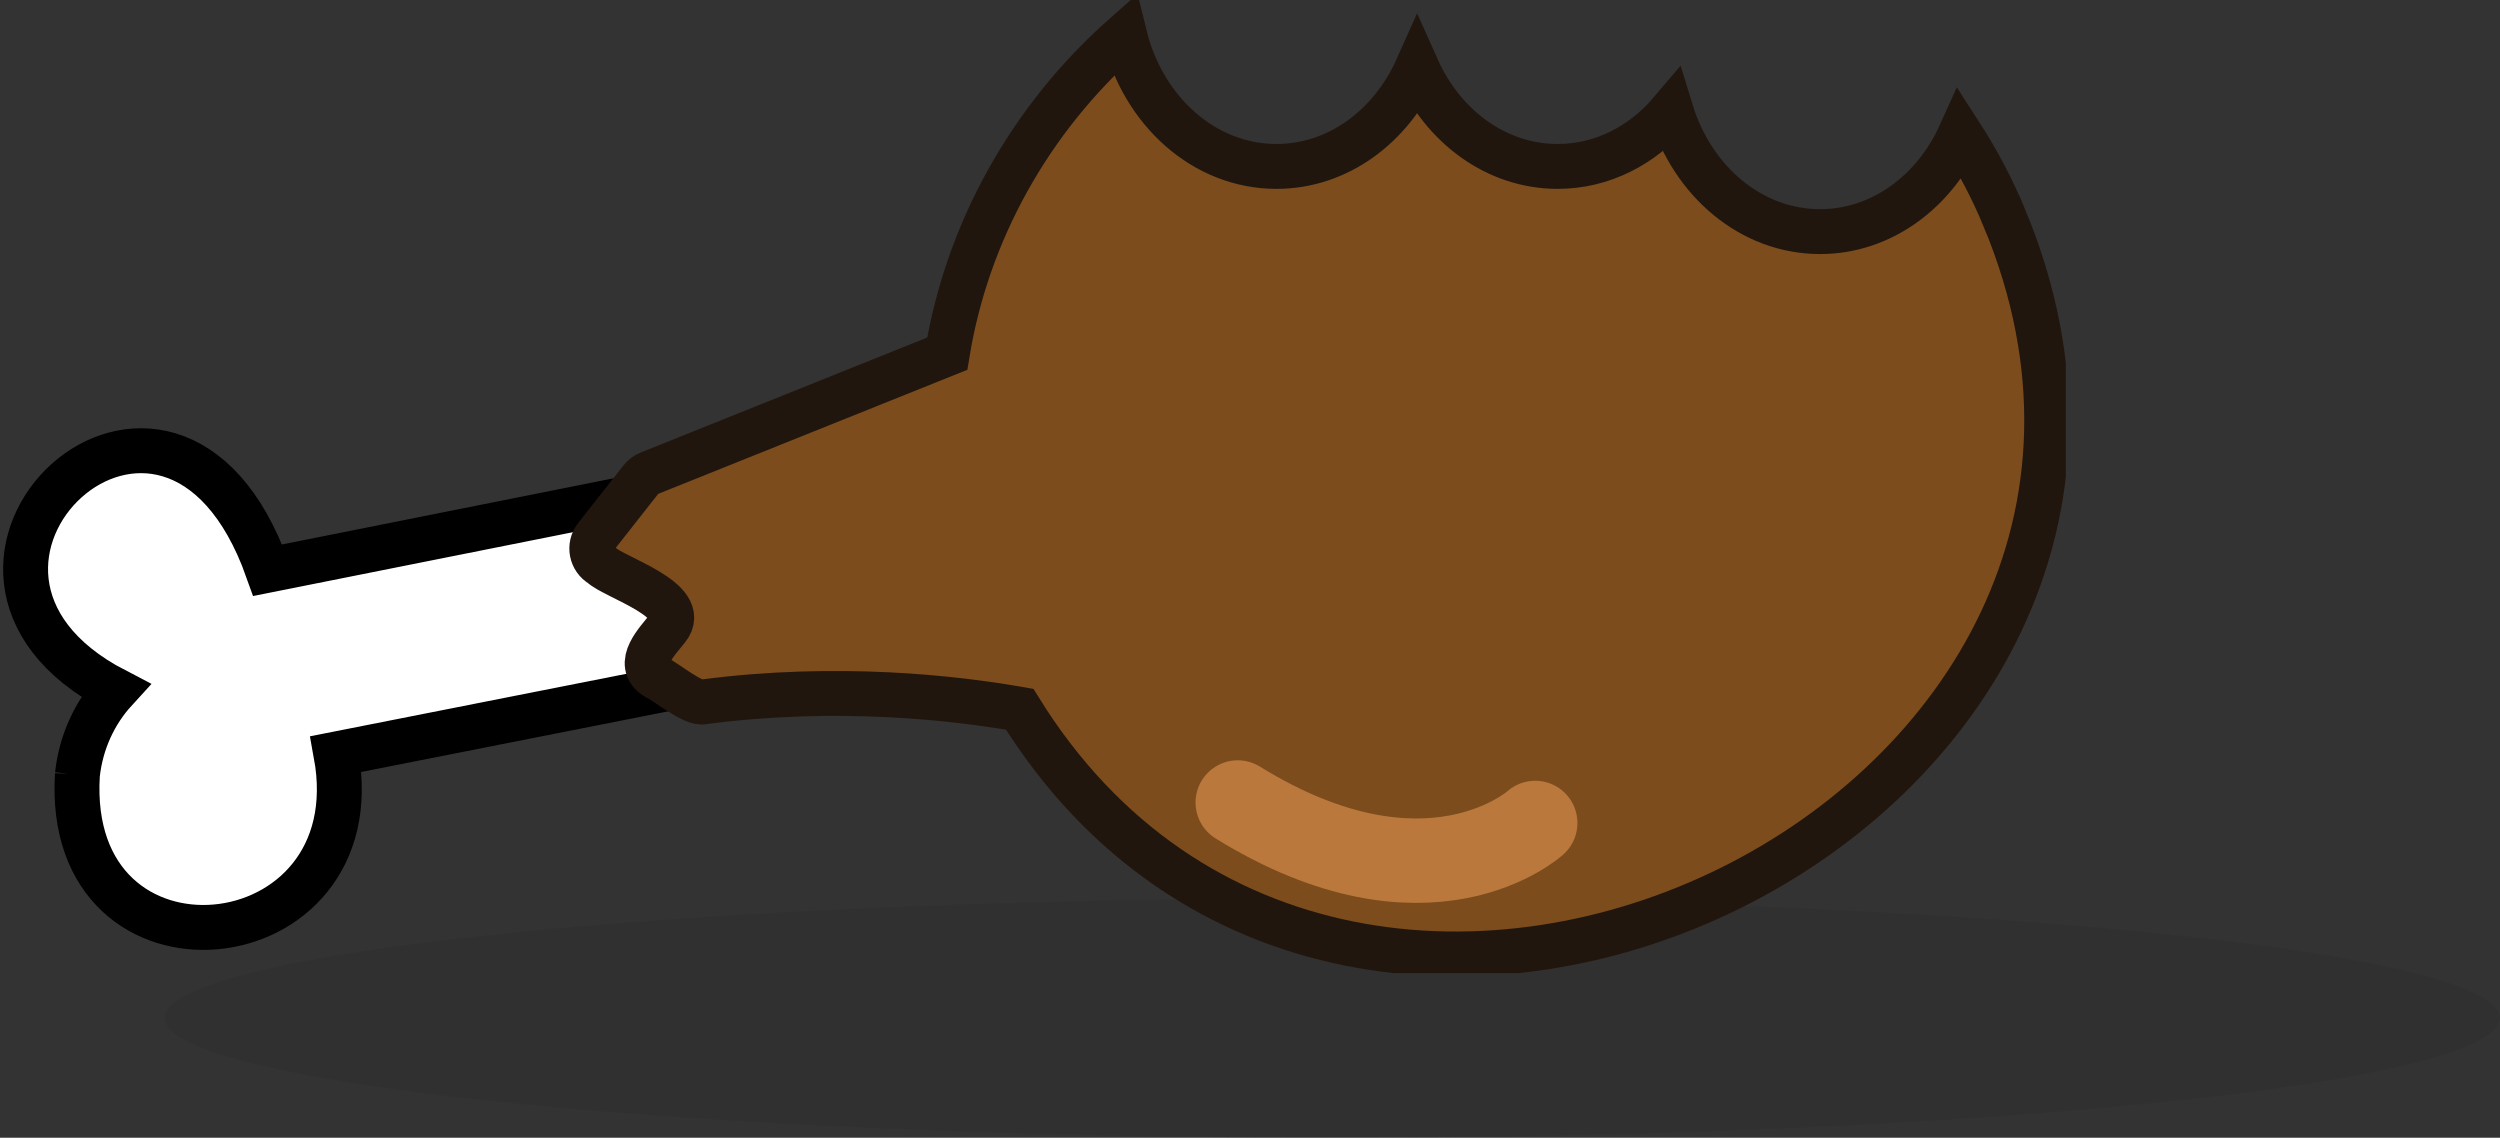
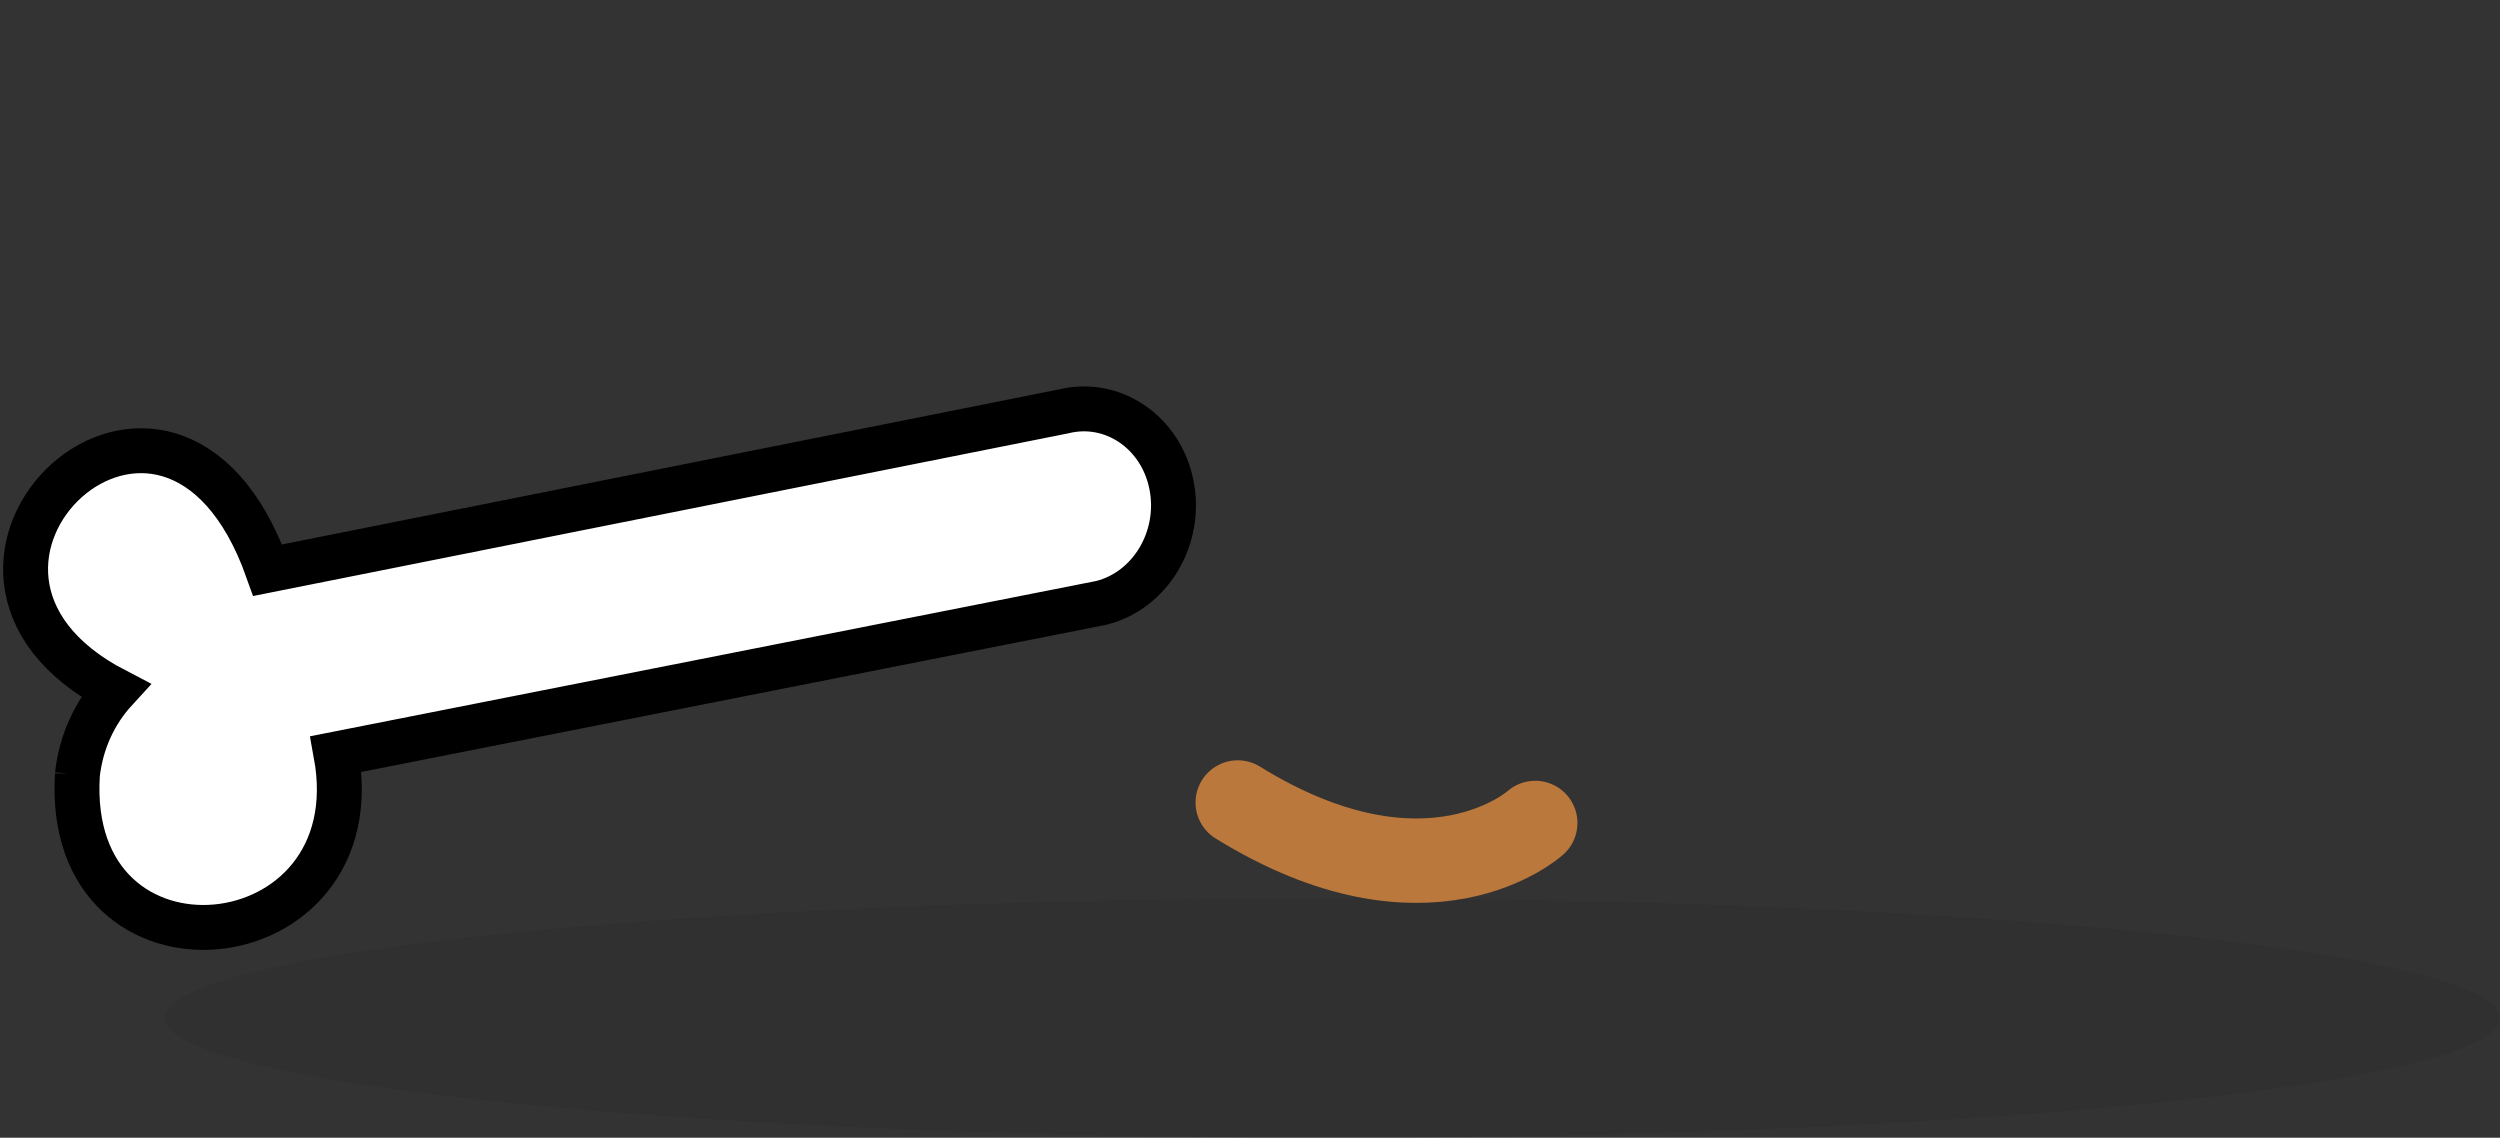
<svg xmlns="http://www.w3.org/2000/svg" width="167" height="76" viewBox="0 0 167 76" fill="none">
  <rect x="0" y="0" width="167" height="76" fill="#333333" stroke="none" />
  <ellipse cx="89" cy="68" rx="78" ry="8" fill="#232323" fill-opacity="0.15" />
  <g clip-path="url(#clip0_4102_1217)">
    <path d="M5.171 51.75C5.41 49.545 6.343 47.59 7.694 46.114C-7.968 37.98 11.308 19.572 17.882 38.09L71.023 27.485C74.316 26.664 77.558 28.865 78.255 32.394C78.957 35.928 76.853 39.453 73.559 40.274L22.445 50.371C25.029 64.488 4.251 66.578 5.171 51.746V51.75Z" fill="white" stroke="black" stroke-width="3" stroke-miterlimit="10" />
-     <path d="M133.898 14.579C133.081 12.585 132.085 10.715 130.951 8.959C129.206 12.827 125.665 15.471 121.581 15.471C116.983 15.471 113.074 12.12 111.637 7.448C109.721 9.708 107.031 11.117 104.054 11.117C99.952 11.117 96.402 8.451 94.662 4.562C92.921 8.451 89.371 11.117 85.269 11.117C80.432 11.117 76.361 7.41 75.124 2.357C68.752 7.994 64.595 15.552 63.277 23.626L43.355 31.62C43.146 31.704 42.962 31.84 42.825 32.018L39.801 35.864C39.326 36.469 39.498 37.35 40.165 37.739C41.059 38.59 46.097 40.083 44.596 41.967C43.946 42.804 42.376 44.341 43.826 45.238C44.412 45.475 46.324 47.1 47.021 46.88C55.951 45.716 63.773 46.617 68.115 47.379C90.44 83.425 150.339 54.184 133.903 14.579H133.898Z" fill="#7C4C1D" stroke="#21160E" stroke-width="3" stroke-miterlimit="10" />
    <path d="M102.553 54.975C102.553 54.975 95.397 61.467 82.682 53.608" stroke="#BA783C" stroke-width="5.64" stroke-miterlimit="10" stroke-linecap="round" />
  </g>
  <defs>
    <clipPath id="clip0_4102_1217">
      <rect width="138" height="65" fill="white" />
    </clipPath>
  </defs>
</svg>